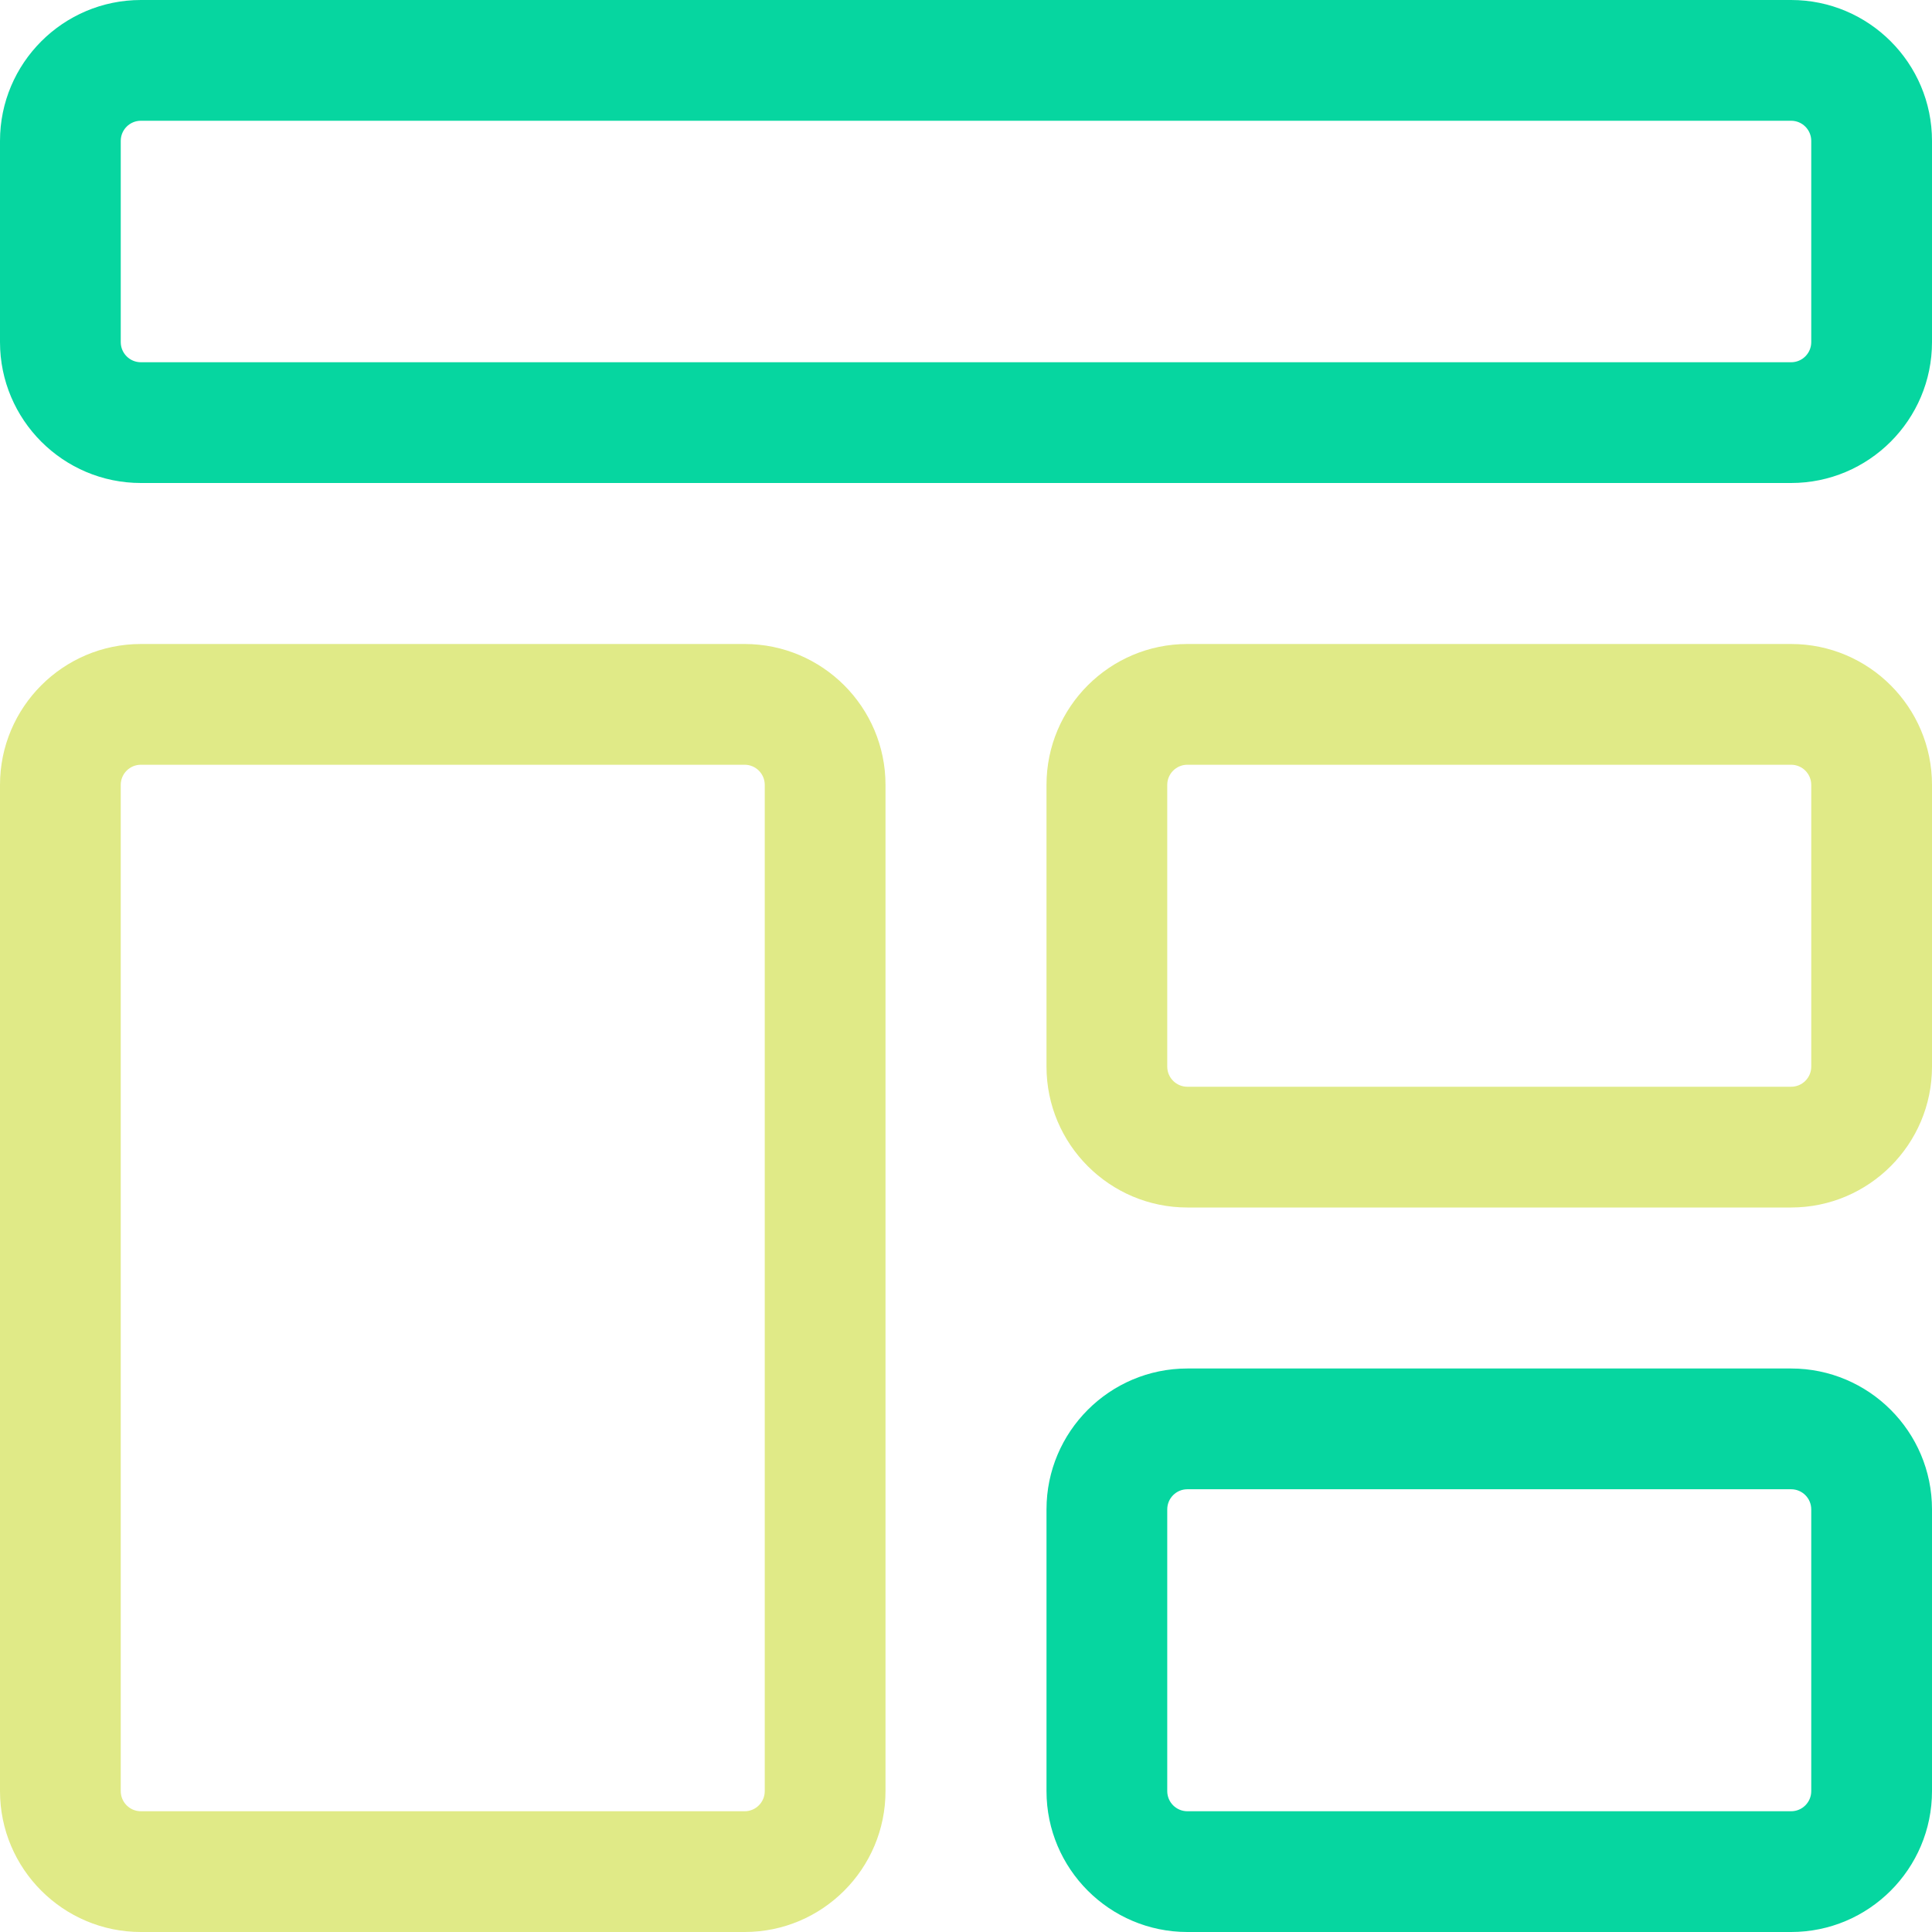
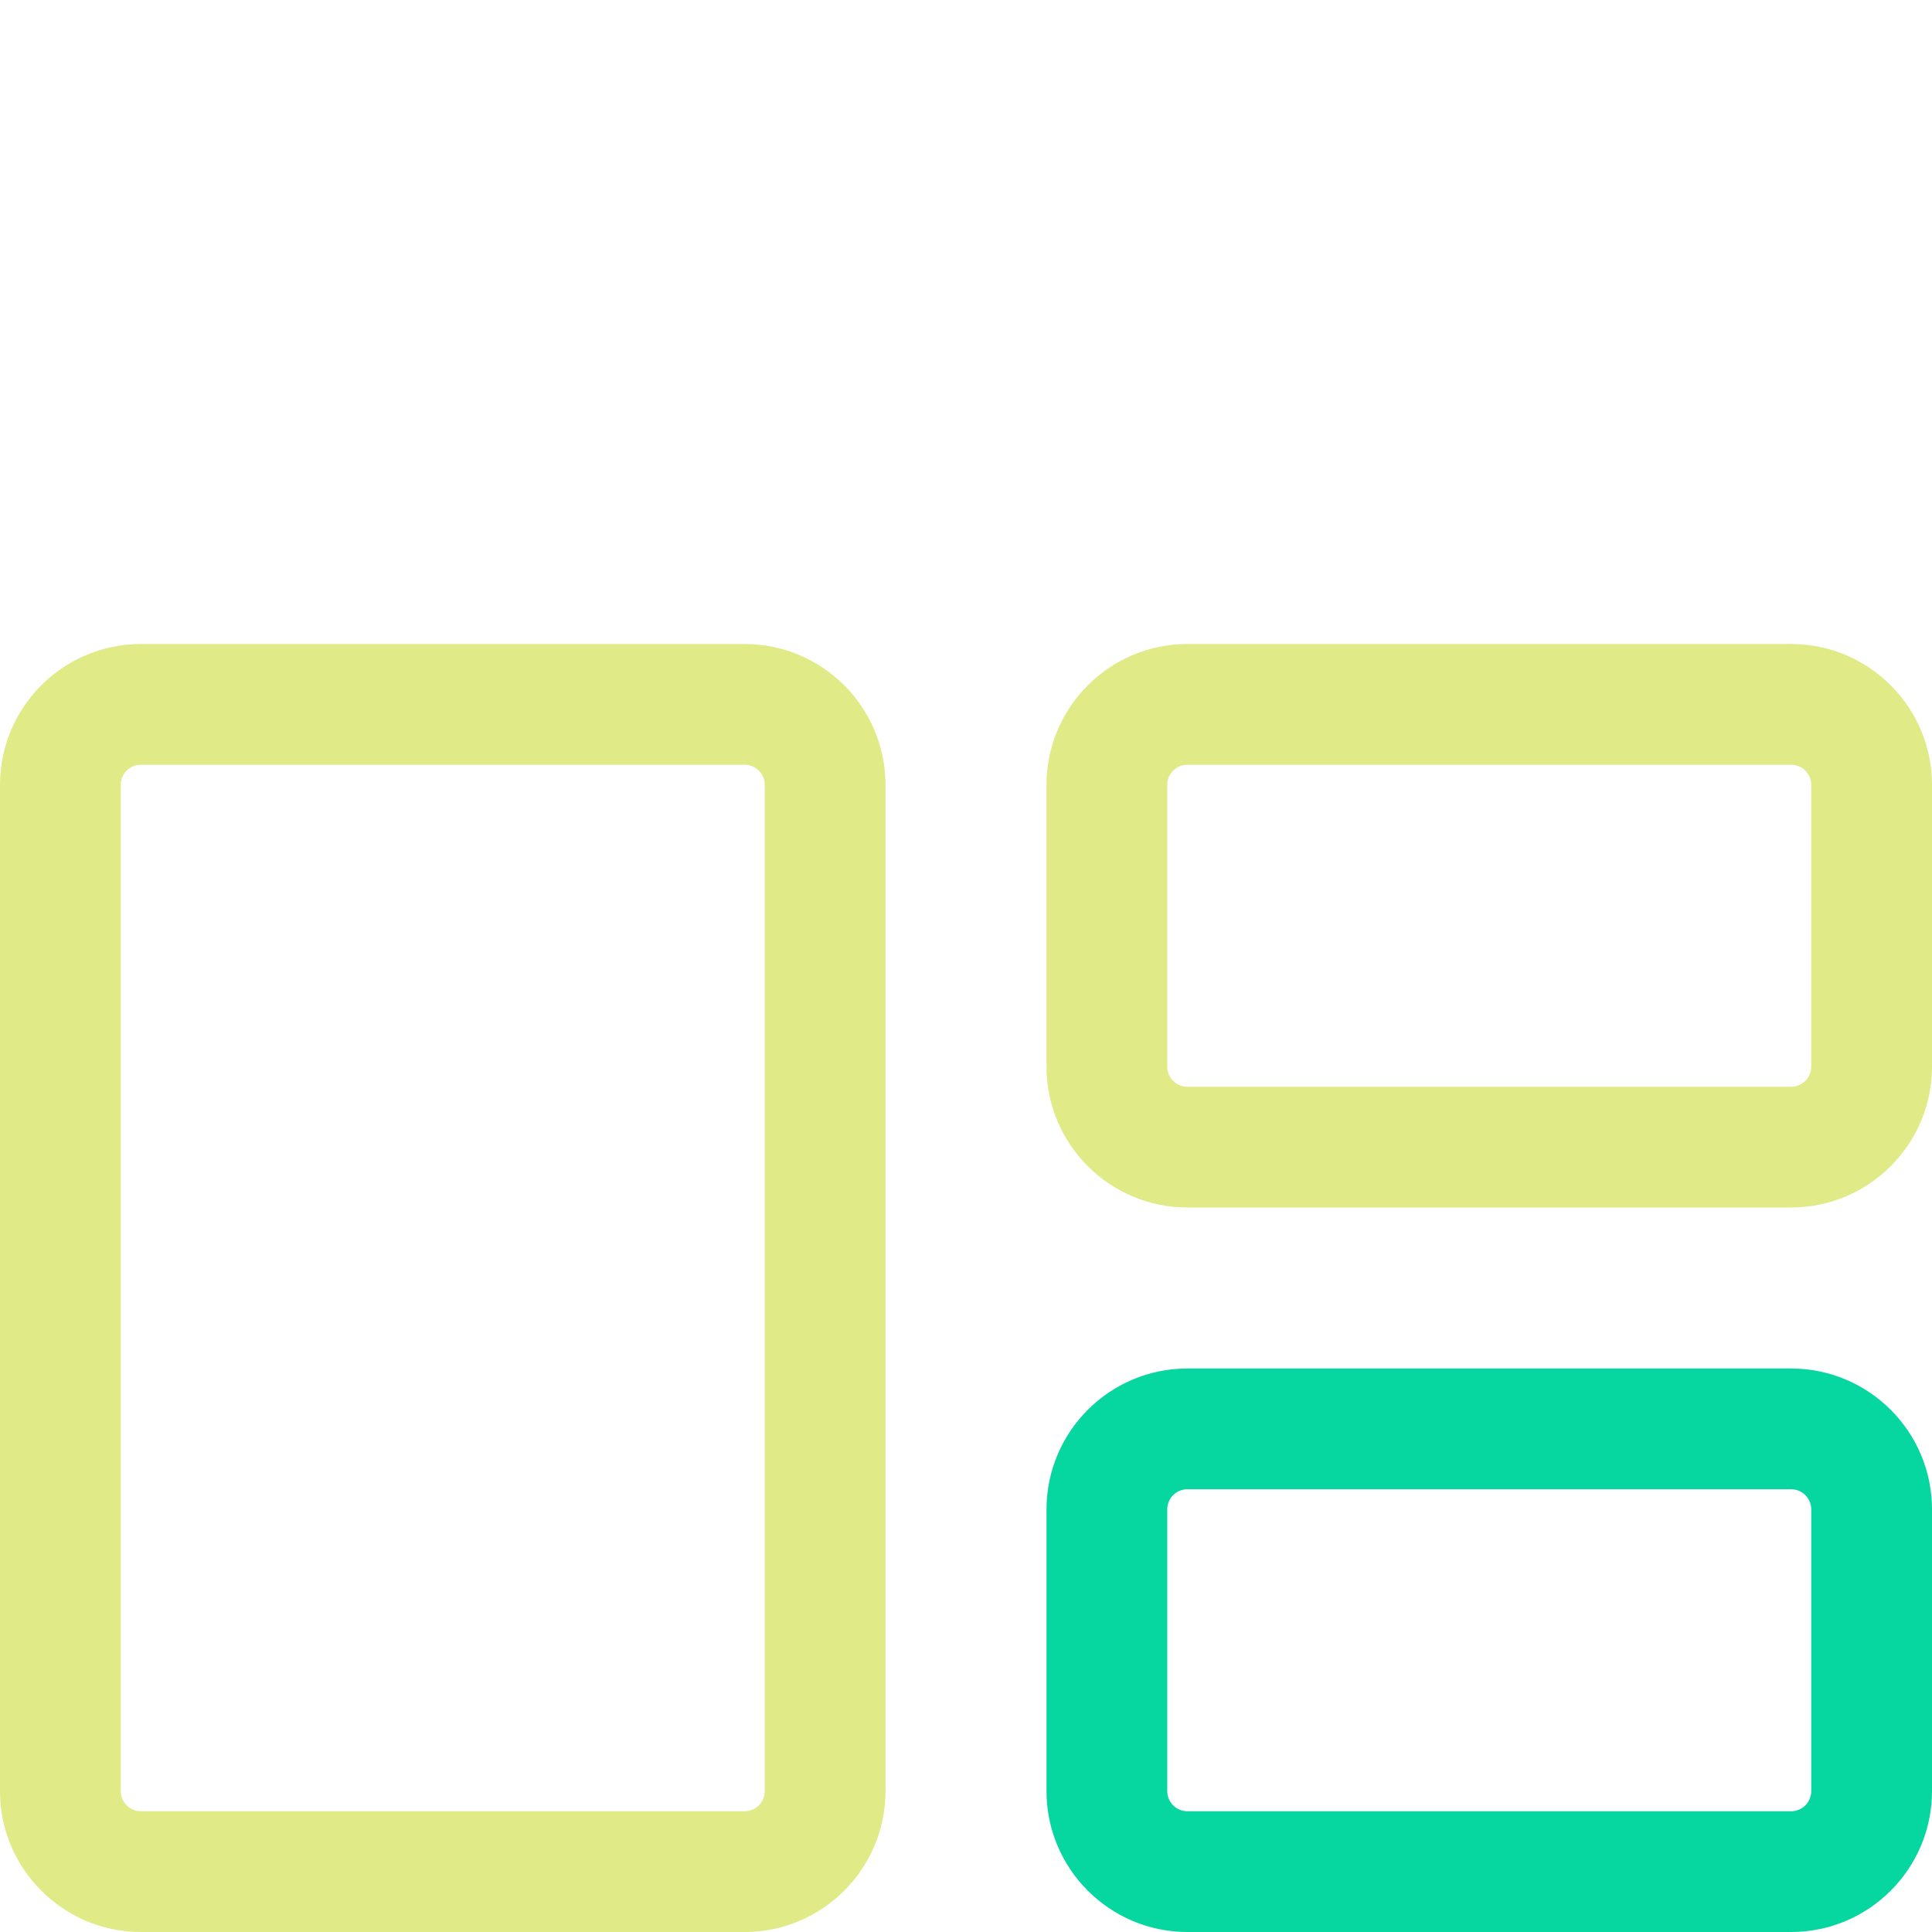
<svg xmlns="http://www.w3.org/2000/svg" width="60" height="60" viewBox="0 0 60 60" fill="none">
  <g clip-path="url(#clip0_2362_2883)">
-     <path d="M55.625 15H4.375C1.962 15 0 13.037 0 10.625V4.375C0 1.962 1.962 0 4.375 0H55.625C58.038 0 60 1.962 60 4.375V10.625C60 13.037 58.038 15 55.625 15ZM4.375 3.75C4.03 3.75 3.75 4.03 3.75 4.375V10.625C3.75 10.97 4.03 11.25 4.375 11.25H55.625C55.97 11.25 56.25 10.97 56.25 10.625V4.375C56.25 4.03 55.97 3.75 55.625 3.75H4.375Z" fill="#06D6A0" />
    <path d="M23.125 60H4.375C1.962 60 0 58.038 0 55.625V24.375C0 21.962 1.962 20 4.375 20H23.125C25.538 20 27.5 21.962 27.5 24.375V55.625C27.5 58.038 25.538 60 23.125 60ZM4.375 23.75C4.03 23.75 3.75 24.03 3.75 24.375V55.625C3.75 55.97 4.03 56.25 4.375 56.25H23.125C23.47 56.25 23.75 55.97 23.75 55.625V24.375C23.75 24.03 23.47 23.75 23.125 23.75H4.375Z" fill="#E0EA87" />
    <path d="M55.625 37.5H36.875C34.462 37.5 32.5 35.538 32.5 33.125V24.375C32.5 21.962 34.462 20 36.875 20H55.625C58.038 20 60 21.962 60 24.375V33.125C60 35.538 58.038 37.5 55.625 37.5ZM36.875 23.75C36.53 23.75 36.25 24.03 36.25 24.375V33.125C36.25 33.47 36.53 33.75 36.875 33.75H55.625C55.97 33.75 56.25 33.47 56.25 33.125V24.375C56.25 24.03 55.97 23.75 55.625 23.75H36.875Z" fill="#E0EA87" />
    <path d="M55.625 60H36.875C34.462 60 32.5 58.038 32.5 55.625V46.875C32.5 44.462 34.462 42.5 36.875 42.5H55.625C58.038 42.5 60 44.462 60 46.875V55.625C60 58.038 58.038 60 55.625 60ZM36.875 46.25C36.53 46.25 36.25 46.53 36.25 46.875V55.625C36.25 55.97 36.53 56.25 36.875 56.25H55.625C55.97 56.25 56.25 55.97 56.25 55.625V46.875C56.25 46.53 55.97 46.25 55.625 46.25H36.875Z" fill="#06D6A0" />
  </g>
  <defs>
    <clipPath id="clip0_2362_2883">
      <rect width="60" height="60" fill="white" />
    </clipPath>
  </defs>
</svg>